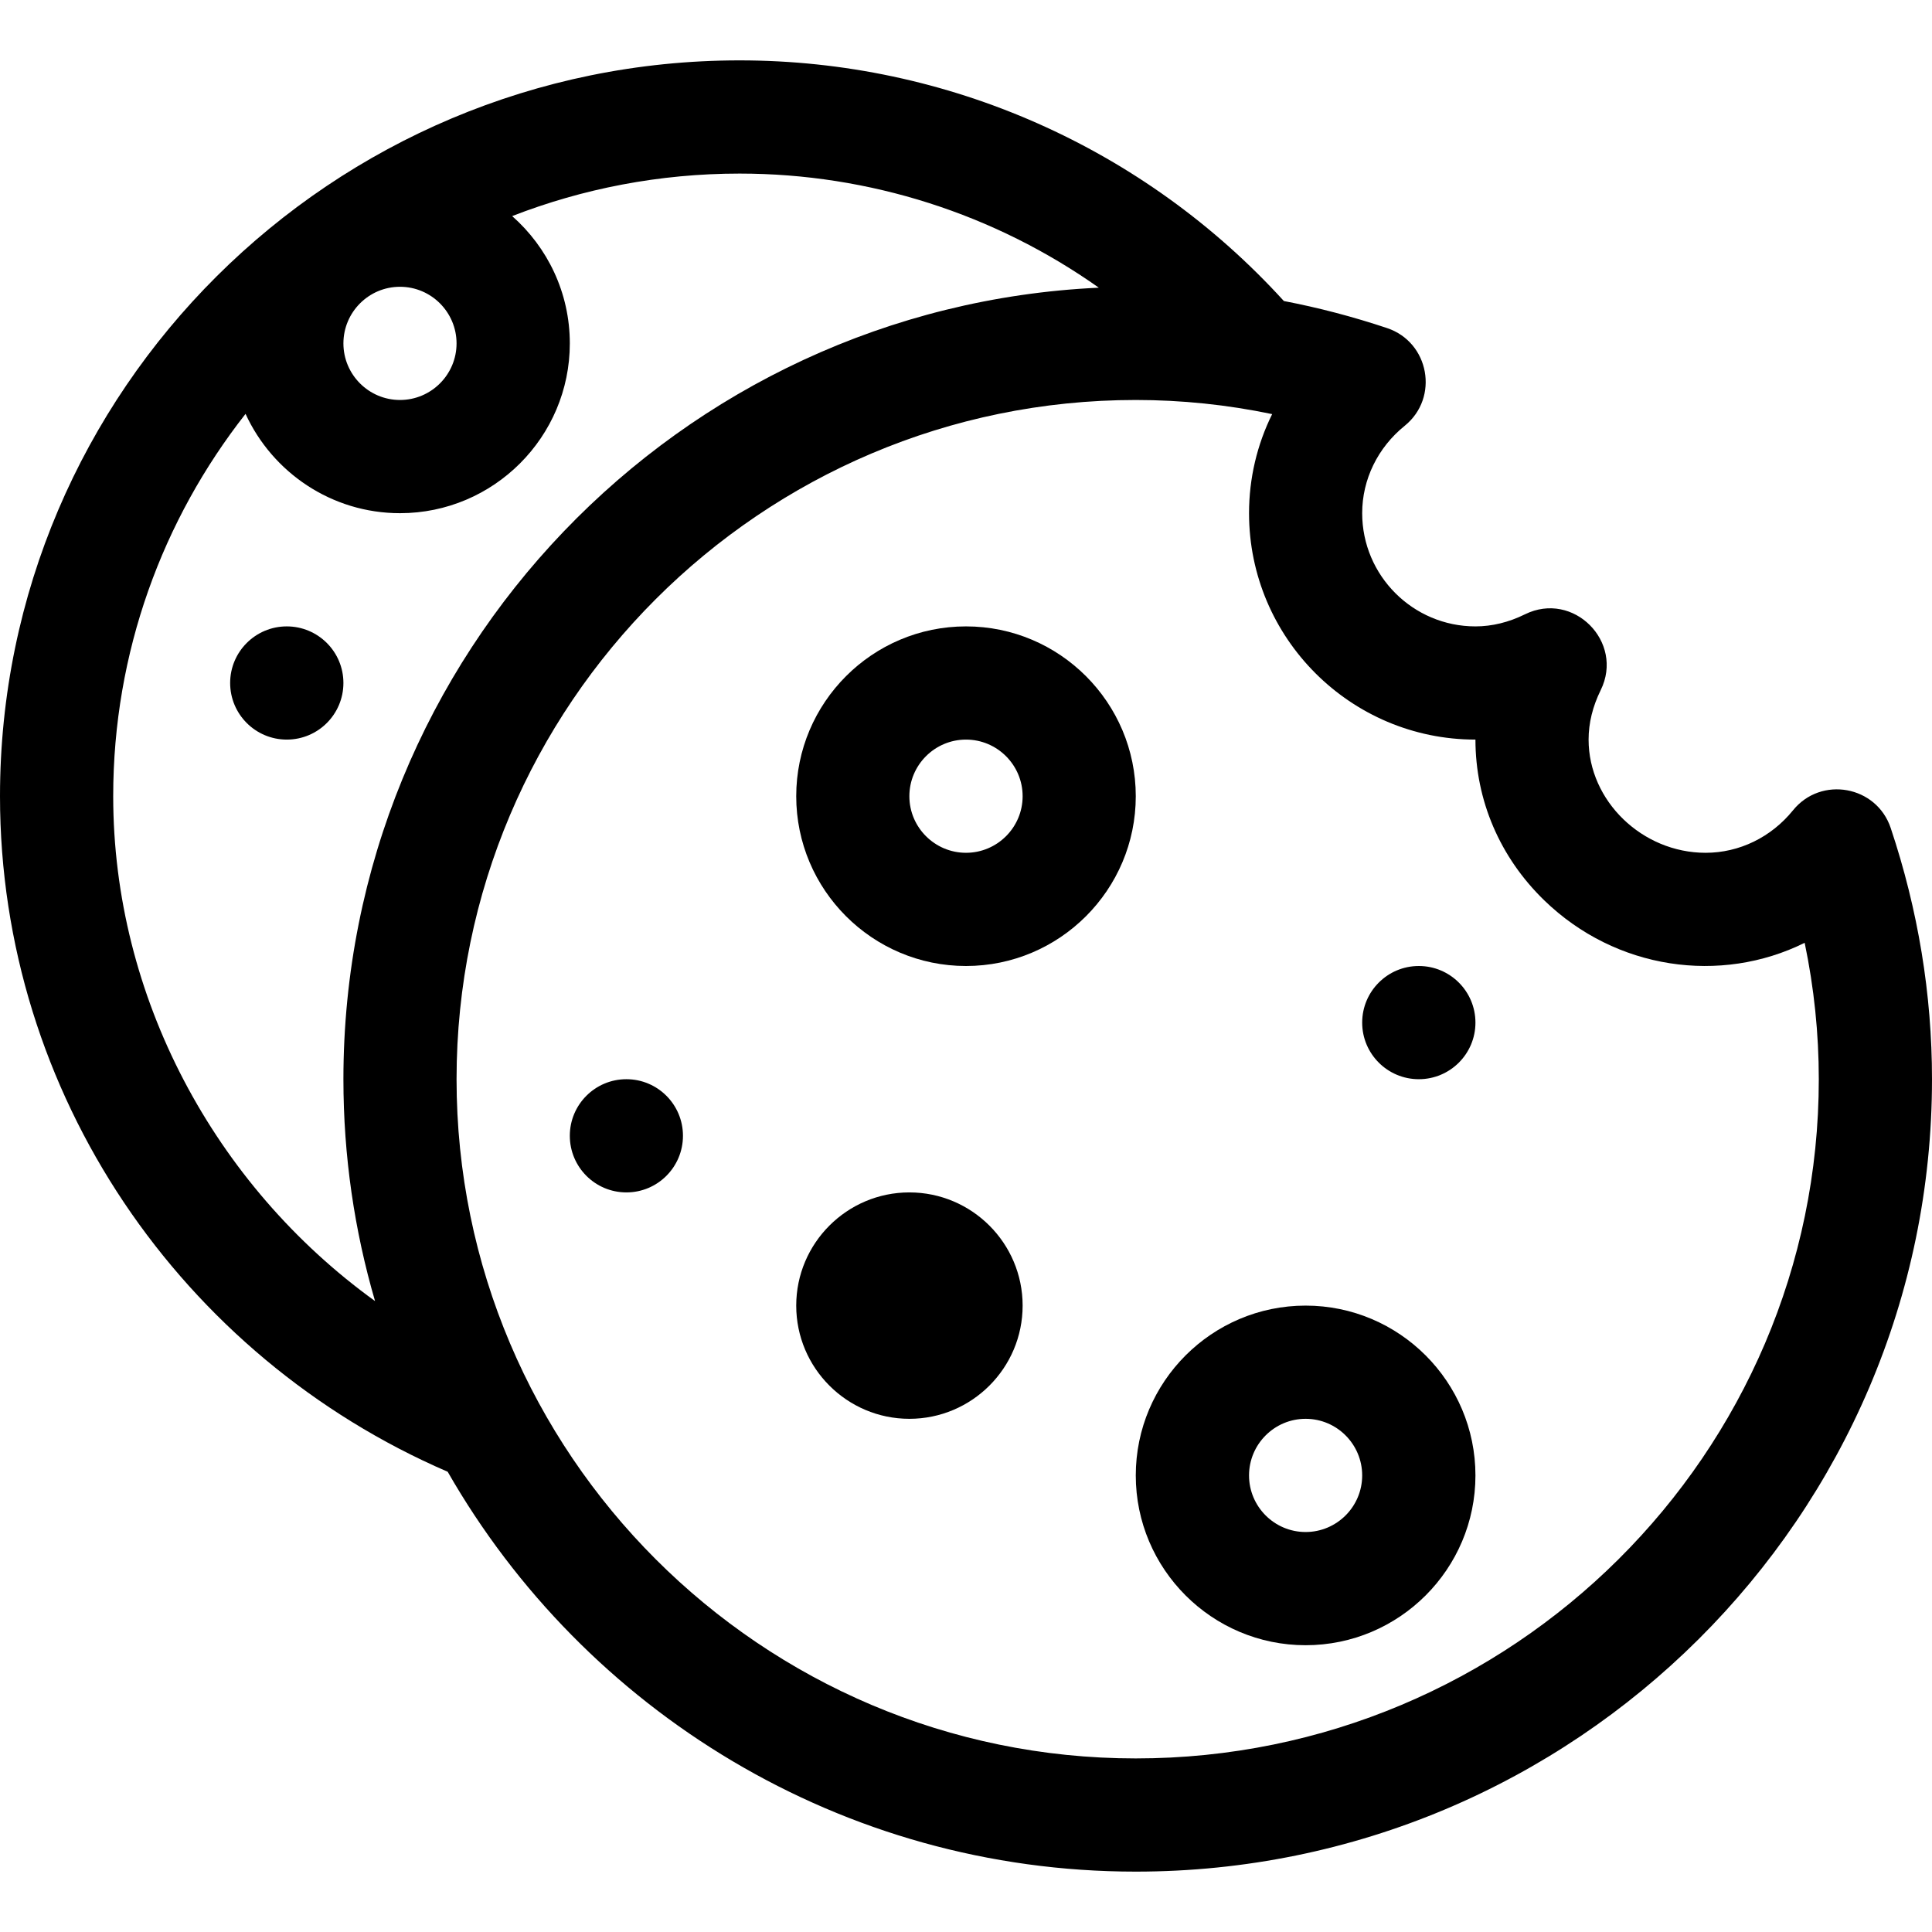
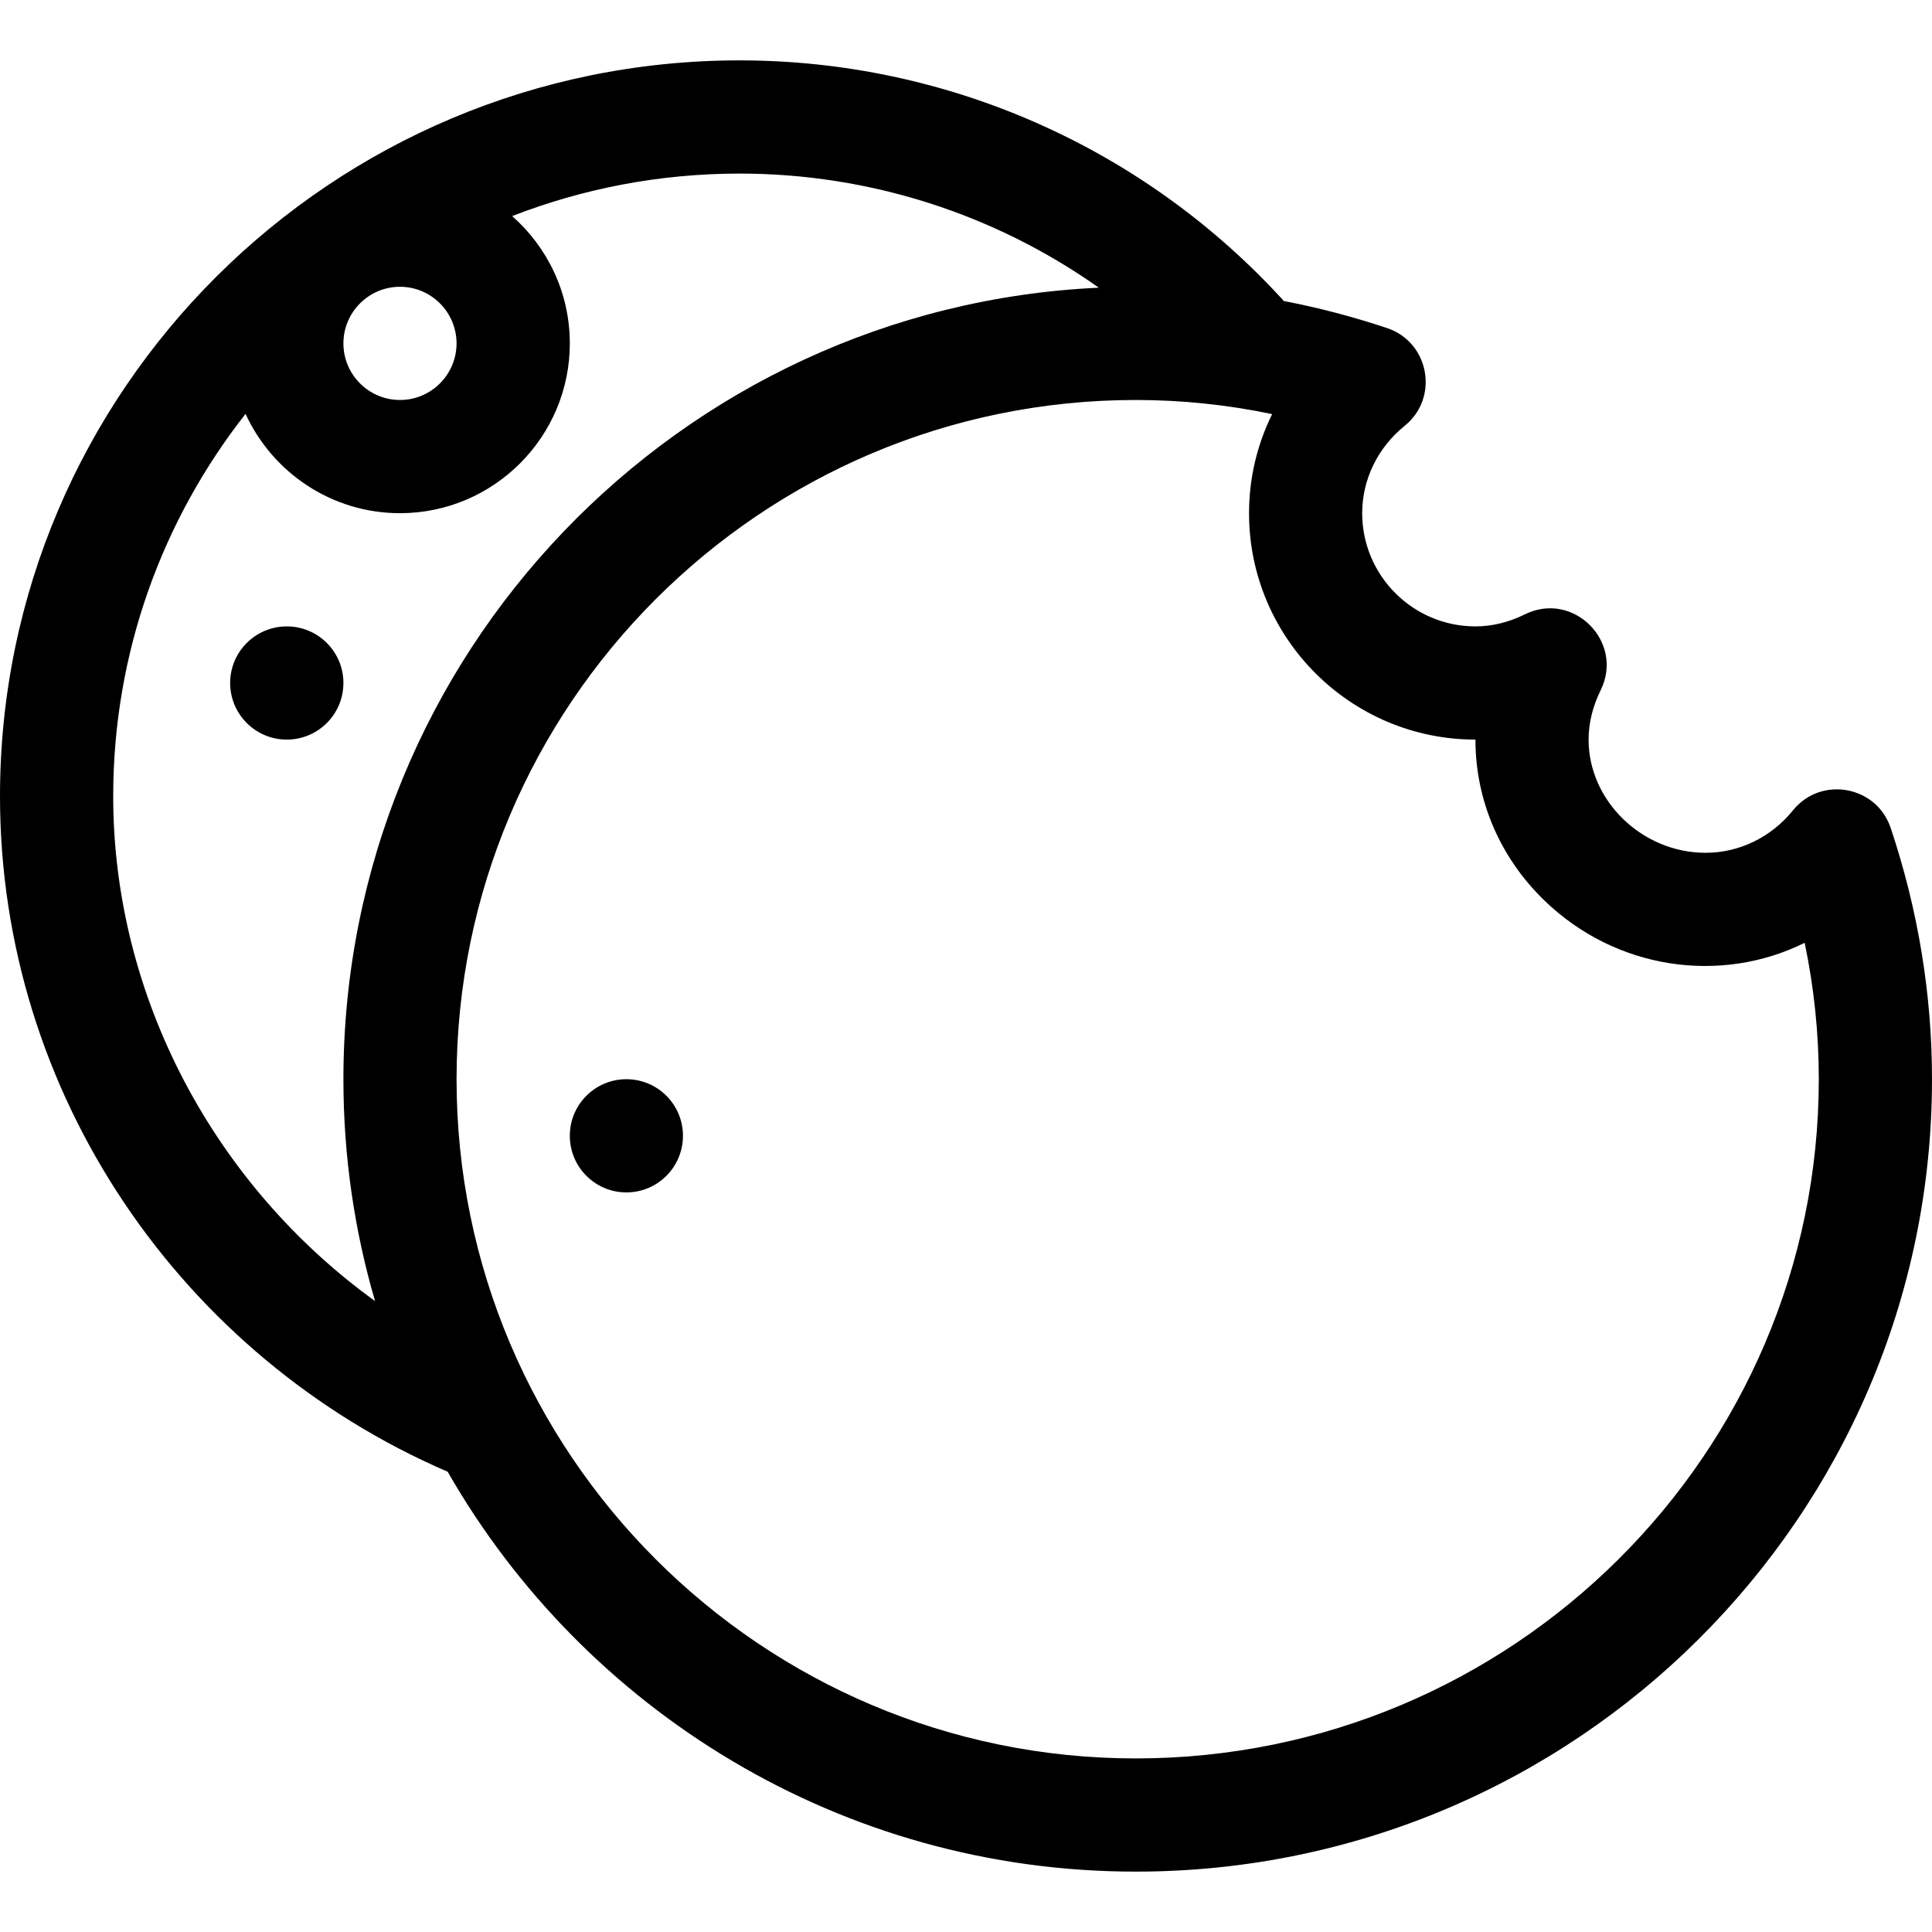
<svg xmlns="http://www.w3.org/2000/svg" width="32" height="32" viewBox="0 0 32 32" fill="none">
  <path d="M31.316 13.714C31.081 13.013 30.163 12.847 29.698 13.421C29.336 13.868 28.808 14.125 28.25 14.125C27.2 14.125 26.312 13.266 26.312 12.25C26.312 11.976 26.38 11.7 26.513 11.43C26.906 10.63 26.059 9.78 25.258 10.175C24.988 10.308 24.712 10.375 24.438 10.375C23.404 10.375 22.562 9.534 22.562 8.5C22.562 7.942 22.819 7.414 23.267 7.052C23.841 6.587 23.675 5.668 22.974 5.434C22.411 5.246 21.84 5.096 21.265 4.986C18.955 2.448 15.689 1 12.25 1C5.495 1 0 6.467 0 13.188C0 18.116 3.002 22.472 7.415 24.377C9.679 28.331 13.94 31 18.812 31C26.084 31 32 25.112 32 17.875C32 16.471 31.77 15.071 31.316 13.714ZM6.625 4.75C7.142 4.75 7.562 5.171 7.562 5.688C7.562 6.204 7.142 6.625 6.625 6.625C6.108 6.625 5.688 6.204 5.688 5.688C5.688 5.171 6.108 4.75 6.625 4.75ZM6.212 21.55C3.548 19.627 1.875 16.507 1.875 13.188C1.875 10.802 2.694 8.604 4.067 6.855C4.512 7.824 5.491 8.5 6.625 8.5C8.176 8.5 9.438 7.238 9.438 5.688C9.438 4.848 9.068 4.095 8.483 3.579C9.651 3.125 10.922 2.875 12.25 2.875C14.403 2.875 16.476 3.546 18.2 4.765C11.246 5.086 5.688 10.843 5.688 17.875C5.688 19.15 5.871 20.383 6.212 21.55ZM18.812 29.125C12.609 29.125 7.562 24.078 7.562 17.875C7.562 11.672 12.609 6.625 18.812 6.625C19.569 6.625 20.325 6.703 21.071 6.859C20.821 7.364 20.688 7.923 20.688 8.5C20.688 10.568 22.37 12.25 24.438 12.25C24.438 13.253 24.842 14.199 25.577 14.912C26.765 16.064 28.499 16.305 29.891 15.616C30.047 16.363 30.125 17.119 30.125 17.875C30.125 24.078 25.05 29.125 18.812 29.125Z" fill="black" />
-   <path d="M16 10.375C14.449 10.375 13.188 11.637 13.188 13.188C13.188 14.738 14.449 16 16 16C17.551 16 18.812 14.738 18.812 13.188C18.812 11.637 17.551 10.375 16 10.375ZM16 14.125C15.483 14.125 15.062 13.704 15.062 13.188C15.062 12.671 15.483 12.25 16 12.25C16.517 12.25 16.938 12.671 16.938 13.188C16.938 13.704 16.517 14.125 16 14.125Z" fill="black" />
-   <path d="M21.625 21.625C20.074 21.625 18.812 22.887 18.812 24.438C18.812 25.988 20.074 27.25 21.625 27.25C23.176 27.25 24.438 25.988 24.438 24.438C24.438 22.887 23.176 21.625 21.625 21.625ZM21.625 25.375C21.108 25.375 20.688 24.954 20.688 24.438C20.688 23.921 21.108 23.5 21.625 23.5C22.142 23.5 22.562 23.921 22.562 24.438C22.562 24.954 22.142 25.375 21.625 25.375Z" fill="black" />
-   <path d="M15.062 19.75C14.029 19.75 13.188 20.591 13.188 21.625C13.188 22.659 14.029 23.5 15.062 23.5C16.096 23.5 16.938 22.659 16.938 21.625C16.938 20.591 16.096 19.75 15.062 19.75Z" fill="black" />
-   <path d="M23.5 17.875C24.018 17.875 24.438 17.455 24.438 16.938C24.438 16.42 24.018 16 23.5 16C22.982 16 22.562 16.42 22.562 16.938C22.562 17.455 22.982 17.875 23.5 17.875Z" fill="black" />
  <path d="M10.375 19.75C10.893 19.75 11.312 19.33 11.312 18.812C11.312 18.295 10.893 17.875 10.375 17.875C9.857 17.875 9.438 18.295 9.438 18.812C9.438 19.33 9.857 19.75 10.375 19.75Z" fill="black" />
  <path d="M4.75 12.25C5.268 12.25 5.688 11.83 5.688 11.312C5.688 10.795 5.268 10.375 4.75 10.375C4.232 10.375 3.812 10.795 3.812 11.312C3.812 11.83 4.232 12.25 4.75 12.25Z" fill="black" />
</svg>